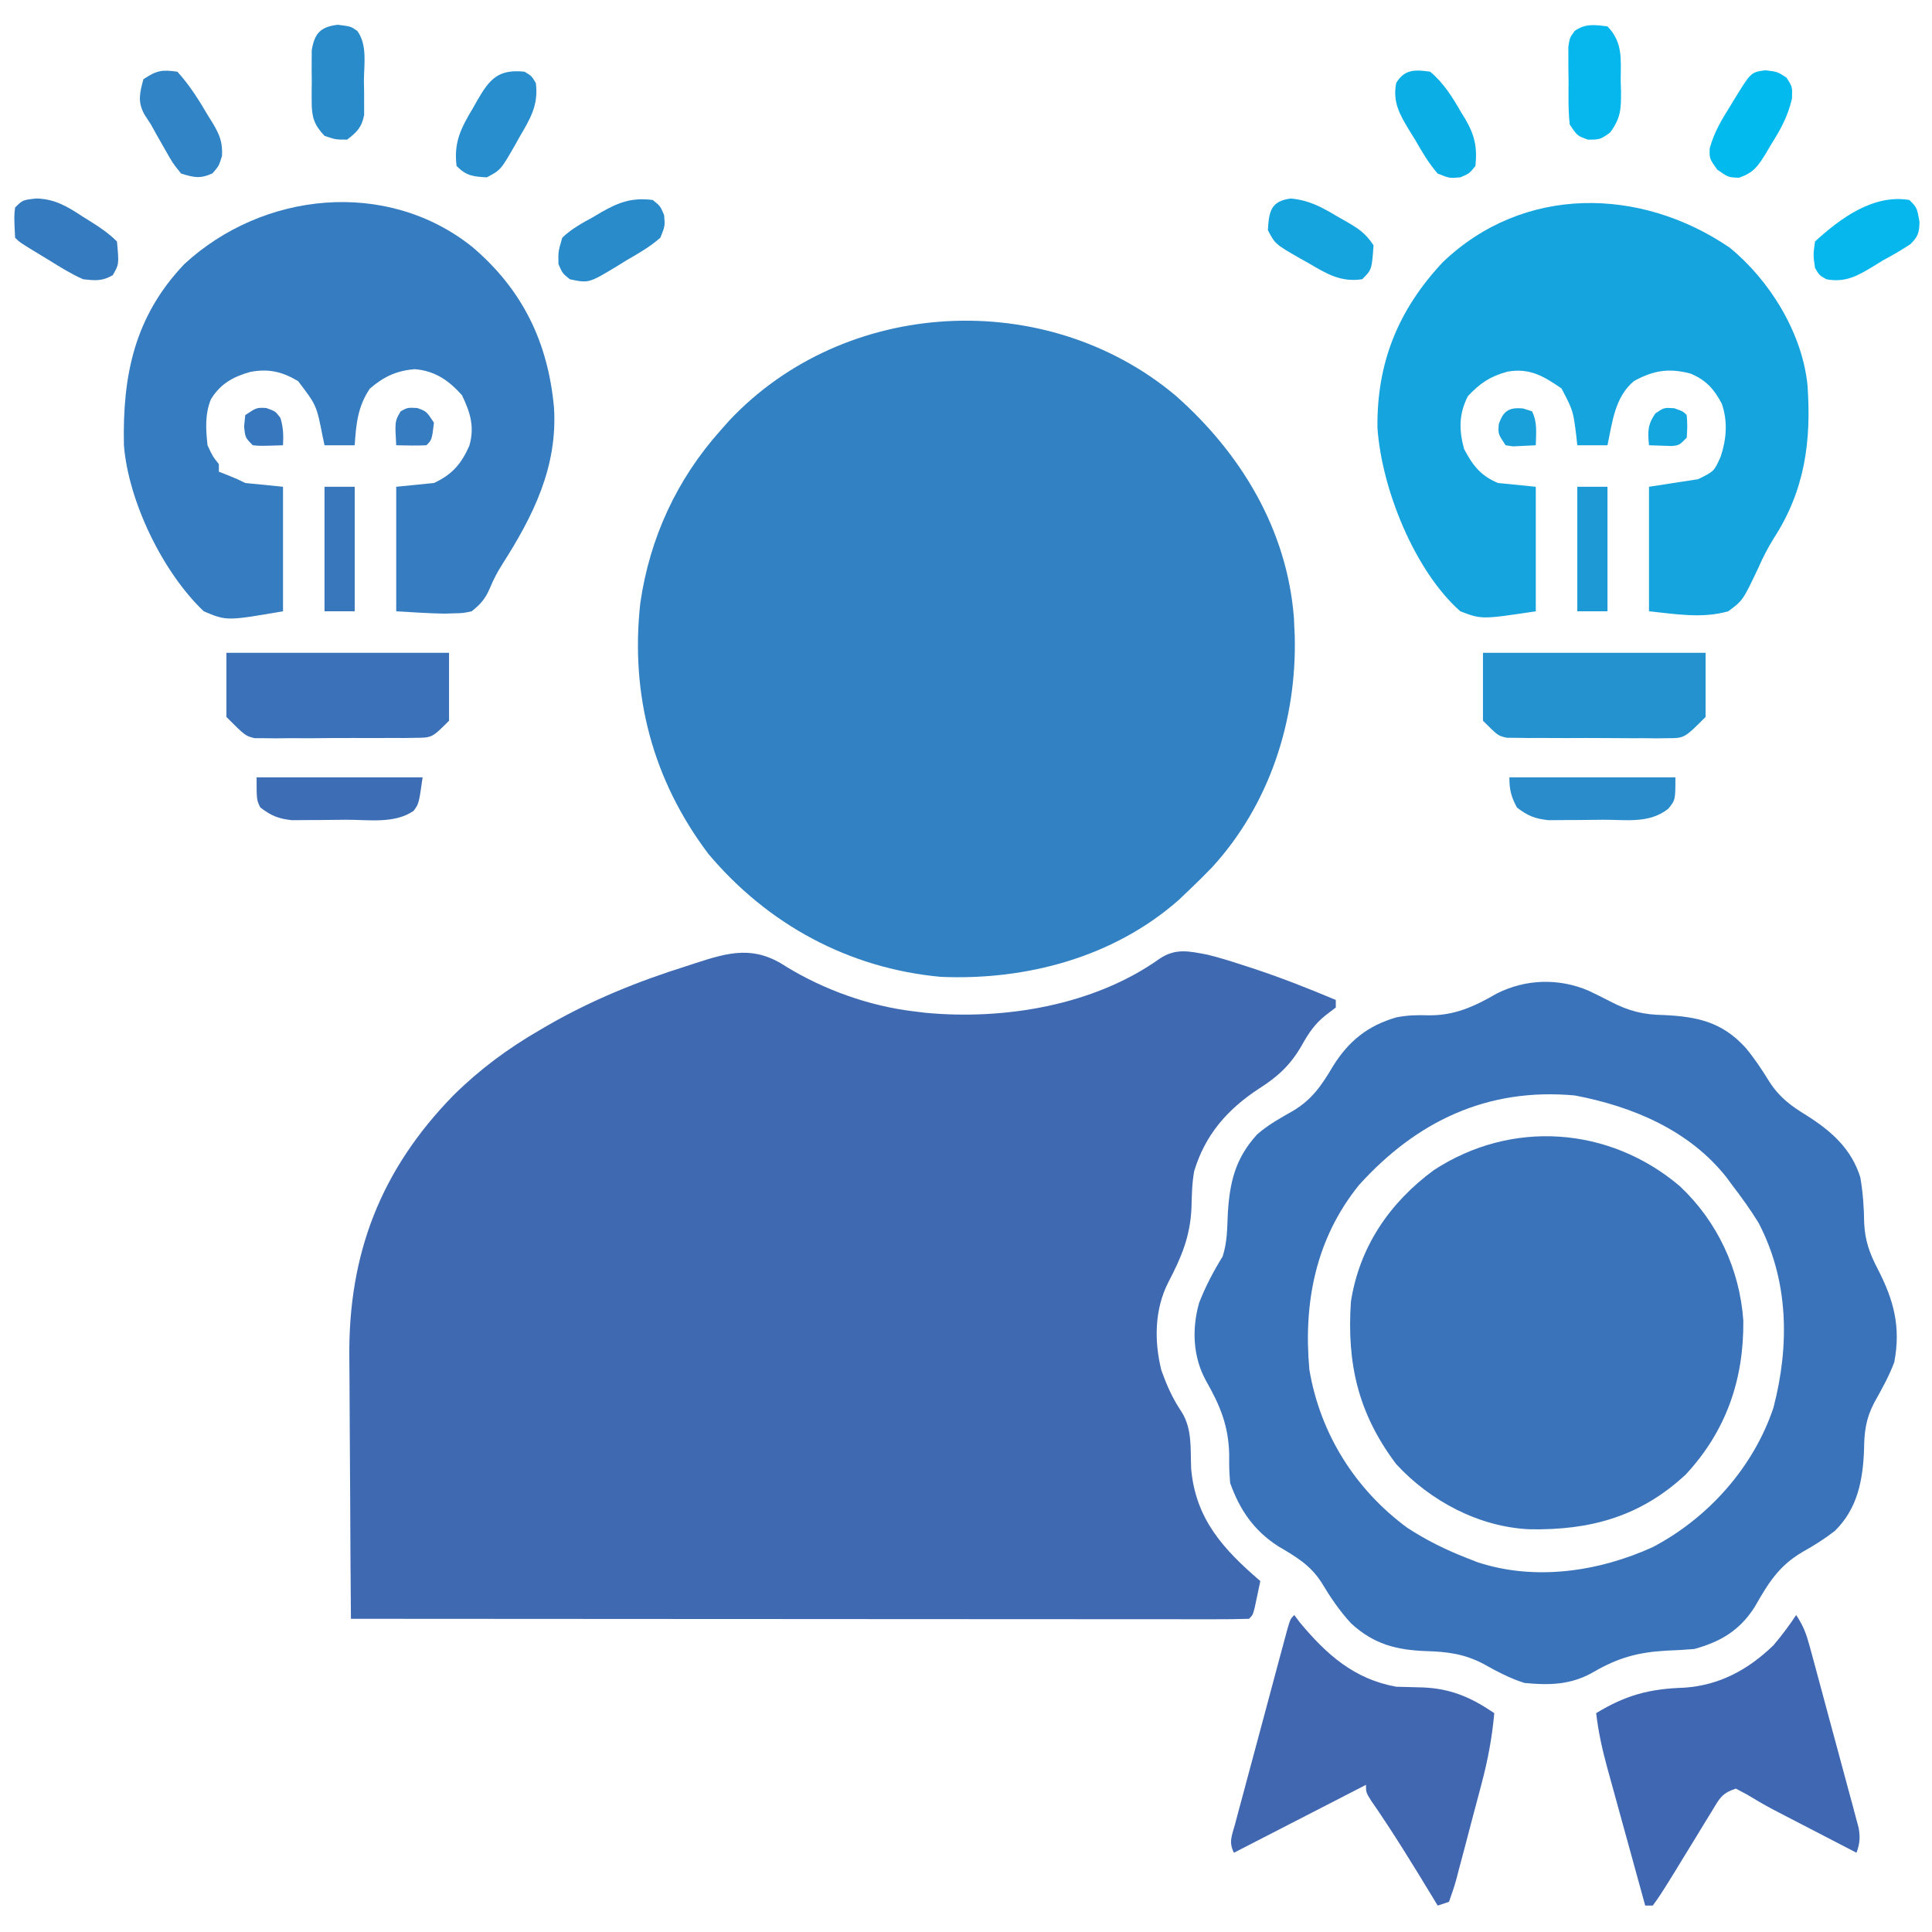
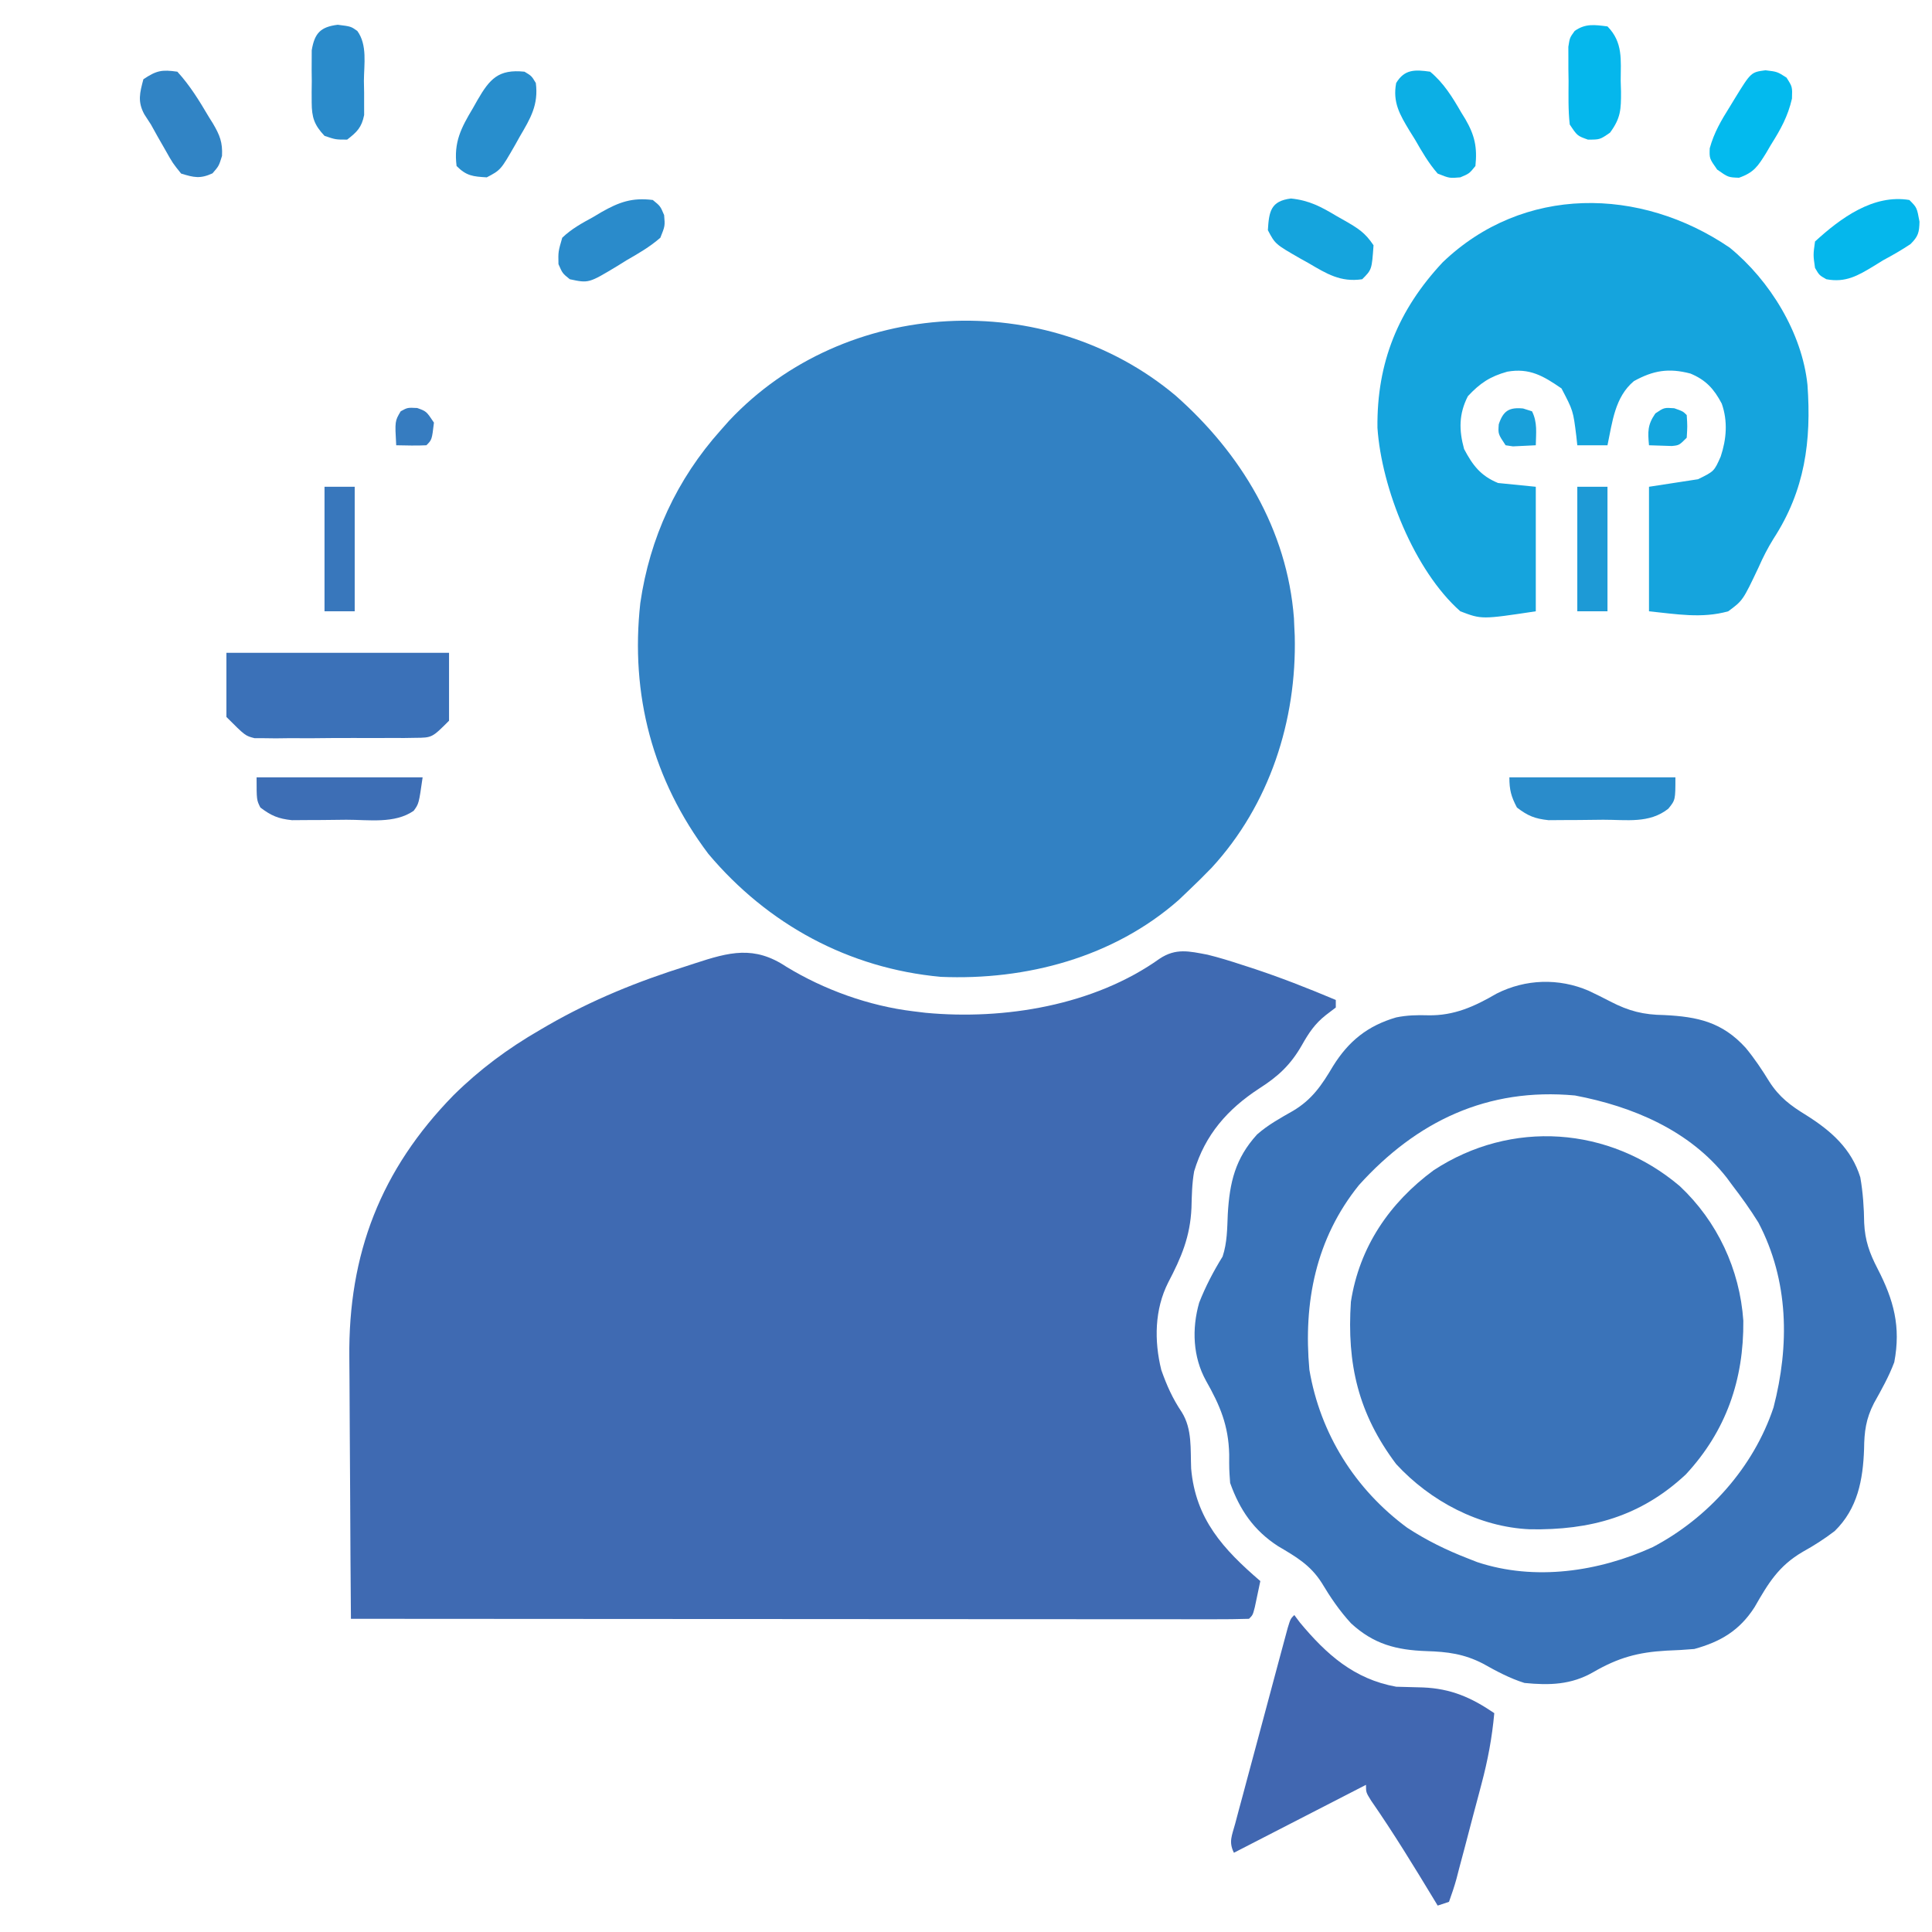
<svg xmlns="http://www.w3.org/2000/svg" version="1.1" width="512" height="512">
  <path d="M0 0 C10.022 6.119 21.941 10.401 33.625 11.812 C34.716 11.945 35.806 12.078 36.93 12.215 C57.823 14.18 81.592 10.24 98.938 -2.125 C103.248 -4.983 106.73 -4.111 111.625 -3.188 C114.716 -2.429 117.728 -1.496 120.75 -0.5 C121.563 -0.238 122.376 0.024 123.214 0.293 C130.826 2.789 138.246 5.702 145.625 8.812 C145.625 9.473 145.625 10.133 145.625 10.812 C144.759 11.473 143.893 12.133 143 12.812 C140.06 15.131 138.456 17.557 136.625 20.812 C133.638 26.024 130.358 29.072 125.27 32.312 C116.936 37.759 110.979 44.538 108.086 54.223 C107.508 57.472 107.464 60.639 107.375 63.938 C107.039 71.515 104.708 77.013 101.219 83.668 C97.597 90.814 97.466 99.122 99.379 106.863 C100.829 110.976 102.371 114.434 104.812 118.062 C107.62 122.571 107.074 127.862 107.293 133.012 C108.463 146.409 115.833 154.403 125.625 162.812 C125.317 164.293 125.003 165.772 124.688 167.25 C124.513 168.074 124.339 168.897 124.16 169.746 C123.625 171.812 123.625 171.812 122.625 172.812 C119.566 172.911 116.529 172.942 113.469 172.933 C112.497 172.934 111.524 172.934 110.522 172.935 C107.236 172.937 103.95 172.931 100.664 172.926 C98.319 172.926 95.974 172.926 93.629 172.926 C87.241 172.927 80.853 172.921 74.464 172.914 C68.471 172.908 62.478 172.907 56.485 172.906 C44.612 172.904 32.738 172.897 20.865 172.888 C9.328 172.879 -2.209 172.872 -13.745 172.867 C-14.456 172.867 -15.167 172.867 -15.899 172.867 C-19.464 172.865 -23.029 172.864 -26.594 172.863 C-56.187 172.852 -85.781 172.835 -115.375 172.812 C-115.468 161.746 -115.539 150.679 -115.582 139.611 C-115.603 134.471 -115.631 129.33 -115.677 124.19 C-115.721 119.217 -115.744 114.244 -115.755 109.27 C-115.762 107.386 -115.776 105.501 -115.798 103.616 C-116.103 76.117 -107.471 53.78 -88.188 34.062 C-81.226 27.193 -73.825 21.705 -65.375 16.812 C-64.653 16.391 -63.932 15.97 -63.188 15.536 C-51.389 8.753 -39.336 3.888 -26.375 -0.188 C-25.323 -0.532 -25.323 -0.532 -24.25 -0.884 C-15.06 -3.895 -8.521 -5.66 0 0 Z " fill="#3F6AB2" transform="translate(208.375,256.188)" />
  <path d="M0 0 C17.315 15.287 29.582 35.496 31.379 59.027 C31.409 59.738 31.438 60.448 31.469 61.18 C31.509 62.003 31.549 62.827 31.59 63.676 C32.144 86.139 24.885 108.488 9.594 125.117 C7.599 127.19 5.554 129.199 3.469 131.18 C2.595 132.012 1.721 132.845 0.82 133.703 C-16.443 148.892 -39.567 155.027 -62.219 154.055 C-86.613 151.813 -108.084 140.157 -123.812 121.461 C-138.606 101.826 -144.527 79.267 -141.844 54.992 C-139.336 37.701 -132.175 22.202 -120.531 9.18 C-119.793 8.347 -119.054 7.514 -118.293 6.656 C-87.565 -26.033 -34.245 -28.718 0 0 Z " fill="#3281C3" transform="translate(311.531,104.82)" />
  <path d="M0 0 C1.958 0.921 3.883 1.888 5.804 2.882 C10.709 5.418 14.564 6.386 20.02 6.457 C28.977 6.894 35.437 8.326 41.645 15.145 C43.999 17.992 45.964 20.937 47.895 24.082 C50.581 28.255 53.521 30.432 57.711 33.004 C64.278 37.138 69.67 41.888 72.02 49.457 C72.721 53.472 72.994 57.493 73.047 61.566 C73.265 66.203 74.452 69.531 76.595 73.671 C80.864 81.934 82.819 89.023 81.02 98.457 C79.59 102.275 77.625 105.754 75.641 109.309 C73.503 113.461 73.07 116.86 73.02 121.457 C72.729 129.636 71.325 137.255 65.227 143.207 C62.529 145.275 59.757 147.048 56.785 148.695 C50.362 152.449 47.659 156.989 43.992 163.383 C40.034 169.551 34.999 172.543 28.02 174.457 C25.566 174.668 23.106 174.811 20.645 174.895 C13.039 175.326 7.857 176.776 1.27 180.582 C-4.571 183.952 -10.333 184.117 -16.98 183.457 C-20.892 182.229 -24.411 180.338 -27.977 178.336 C-32.964 175.762 -37.353 175.186 -42.918 175.02 C-50.955 174.735 -56.919 173.193 -62.93 167.664 C-66.011 164.315 -68.396 160.788 -70.73 156.895 C-73.747 152.172 -77.531 150.006 -82.289 147.203 C-88.713 143.036 -92.426 137.618 -94.98 130.457 C-95.246 126.766 -95.246 126.766 -95.23 122.895 C-95.41 115.234 -97.638 109.955 -101.387 103.348 C-104.861 97.046 -105.161 89.593 -103.191 82.691 C-101.489 78.35 -99.431 74.424 -96.98 70.457 C-95.755 66.771 -95.769 63.064 -95.605 59.207 C-95.116 50.808 -93.644 44.48 -87.855 38.113 C-84.948 35.545 -81.658 33.755 -78.301 31.836 C-73.232 28.824 -70.676 24.985 -67.73 20.02 C-63.591 13.357 -58.55 9.294 -50.98 7.082 C-48.116 6.498 -45.46 6.434 -42.543 6.52 C-35.637 6.661 -30.231 4.188 -24.355 0.77 C-16.69 -3.105 -7.887 -3.375 0 0 Z M-60.84 51.516 C-72.314 65.74 -75.599 82.659 -73.98 100.457 C-71.11 117.404 -61.861 132.155 -48.043 142.332 C-42.942 145.664 -37.658 148.259 -31.98 150.457 C-31.164 150.778 -30.349 151.099 -29.508 151.43 C-14.246 156.501 2.706 153.966 17.02 147.457 C31.708 139.74 43.741 126.293 49.02 110.457 C53.288 93.989 53.093 76.833 45.02 61.457 C42.863 57.976 40.513 54.703 38.02 51.457 C37.327 50.515 37.327 50.515 36.621 49.555 C26.763 36.99 11.645 30.662 -3.605 27.77 C-26.785 25.623 -45.567 34.606 -60.84 51.516 Z " fill="#3A73B9" transform="translate(420.98,262.543)" />
  <path d="M0 0 C9.957 9.343 15.909 22.074 16.848 35.672 C16.989 51.28 12.305 64.893 1.598 76.422 C-10.385 87.599 -23.731 91.225 -39.719 90.949 C-53.151 90.369 -66.097 83.499 -75.152 73.672 C-85.218 60.292 -88.238 47.124 -87.152 30.672 C-84.907 16.156 -76.945 4.447 -65.215 -4.203 C-44.631 -17.682 -18.703 -15.847 0 0 Z " fill="#3A73B9" transform="translate(445.152,314.328)" />
-   <path d="M0 0 C13.288 11.284 20.045 25.232 21.633 42.492 C22.645 58.206 16.185 71.176 7.973 84.035 C6.595 86.206 5.599 88.101 4.613 90.504 C3.365 93.32 2.223 94.633 -0.176 96.551 C-2.467 97.042 -2.467 97.042 -4.992 97.09 C-5.81 97.116 -6.628 97.143 -7.471 97.17 C-11.71 97.092 -15.943 96.798 -20.176 96.551 C-20.176 85.661 -20.176 74.771 -20.176 63.551 C-15.226 63.056 -15.226 63.056 -10.176 62.551 C-5.326 60.306 -2.93 57.484 -0.805 52.699 C0.657 47.705 -0.539 43.875 -2.738 39.301 C-6.206 35.388 -9.926 32.8 -15.262 32.391 C-20.083 32.769 -23.474 34.365 -27.176 37.551 C-30.372 42.289 -30.817 46.988 -31.176 52.551 C-33.816 52.551 -36.456 52.551 -39.176 52.551 C-39.346 51.743 -39.516 50.934 -39.691 50.102 C-41.296 41.953 -41.296 41.953 -46.176 35.551 C-50.425 33.021 -53.977 32.201 -58.863 33.113 C-63.382 34.383 -66.785 36.264 -69.285 40.375 C-70.894 44.305 -70.642 48.381 -70.176 52.551 C-68.825 55.476 -68.825 55.476 -67.176 57.551 C-67.176 58.211 -67.176 58.871 -67.176 59.551 C-66 60.015 -66 60.015 -64.801 60.488 C-62.176 61.551 -62.176 61.551 -60.176 62.551 C-56.876 62.881 -53.576 63.211 -50.176 63.551 C-50.176 74.441 -50.176 85.331 -50.176 96.551 C-65.122 99.107 -65.122 99.107 -71.176 96.551 C-82.042 86.232 -91.153 67.43 -92.337 52.521 C-92.729 34.092 -89.568 18.441 -76.332 4.543 C-55.585 -14.626 -22.73 -18.18 0 0 Z " fill="#357CC0" transform="translate(125.176,65.449)" />
  <path d="M0 0 C10.633 8.673 19.191 22.587 20.617 36.375 C21.683 51.276 19.941 64.336 11.617 77.133 C10.055 79.665 8.868 81.98 7.68 84.68 C3.499 93.507 3.499 93.507 -0.383 96.375 C-7.388 98.348 -14.204 97.102 -21.383 96.375 C-21.383 85.485 -21.383 74.595 -21.383 63.375 C-14.948 62.385 -14.948 62.385 -8.383 61.375 C-4.117 59.281 -4.117 59.281 -2.383 55.375 C-0.845 50.761 -0.461 45.992 -2.102 41.336 C-4.172 37.411 -6.308 35.081 -10.383 33.375 C-16.151 31.851 -20.256 32.543 -25.383 35.375 C-30.432 39.606 -31.084 46.205 -32.383 52.375 C-35.023 52.375 -37.663 52.375 -40.383 52.375 C-40.469 51.567 -40.556 50.759 -40.645 49.926 C-41.481 43.208 -41.481 43.208 -44.57 37.312 C-49.381 33.999 -53.037 31.832 -58.945 32.875 C-63.512 34.153 -66.149 35.904 -69.383 39.375 C-71.792 44.089 -71.764 48.361 -70.383 53.375 C-68.078 57.737 -65.973 60.479 -61.383 62.375 C-58.083 62.705 -54.783 63.035 -51.383 63.375 C-51.383 74.265 -51.383 85.155 -51.383 96.375 C-65.721 98.536 -65.721 98.536 -71.383 96.375 C-83.596 85.572 -92.266 63.724 -93.344 47.75 C-93.544 30.453 -87.816 16.461 -76.066 3.898 C-54.708 -16.603 -23.669 -16.141 0 0 Z " fill="#15A4DD" transform="translate(458.383,65.625)" />
  <path d="M0 0 C0.495 0.66 0.99 1.32 1.5 2 C8.518 10.422 15.819 16.975 27 19 C29.354 19.076 31.708 19.136 34.062 19.188 C41.509 19.493 46.878 21.838 53 26 C52.416 32.484 51.278 38.528 49.602 44.812 C49.366 45.707 49.13 46.602 48.888 47.524 C48.392 49.398 47.892 51.27 47.39 53.141 C46.621 56.016 45.872 58.896 45.125 61.777 C44.639 63.602 44.152 65.426 43.664 67.25 C43.442 68.113 43.22 68.977 42.991 69.866 C42.424 71.94 41.723 73.976 41 76 C40.01 76.33 39.02 76.66 38 77 C37.709 76.518 37.417 76.035 37.117 75.538 C31.721 66.616 26.304 57.76 20.363 49.188 C19 47 19 47 19 45 C1.675 53.91 1.675 53.91 -16 63 C-17.459 60.082 -16.498 58.408 -15.661 55.281 C-15.343 54.083 -15.026 52.885 -14.699 51.651 C-14.344 50.339 -13.989 49.027 -13.633 47.715 C-13.275 46.375 -12.917 45.035 -12.56 43.695 C-11.809 40.885 -11.054 38.077 -10.294 35.269 C-9.32 31.664 -8.354 28.056 -7.392 24.448 C-6.654 21.68 -5.912 18.914 -5.169 16.148 C-4.811 14.818 -4.455 13.487 -4.099 12.156 C-3.602 10.3 -3.1 8.445 -2.598 6.59 C-2.313 5.532 -2.028 4.474 -1.734 3.385 C-1 1 -1 1 0 0 Z " fill="#4167B1" transform="translate(343,428)" />
-   <path d="M0 0 C1.973 2.959 2.698 5.024 3.62 8.418 C3.923 9.526 4.227 10.634 4.539 11.775 C4.86 12.972 5.181 14.169 5.512 15.402 C5.844 16.632 6.177 17.861 6.519 19.127 C7.221 21.728 7.919 24.33 8.615 26.932 C9.505 30.265 10.41 33.594 11.318 36.922 C12.183 40.101 13.034 43.283 13.887 46.465 C14.214 47.66 14.541 48.855 14.878 50.086 C15.319 51.752 15.319 51.752 15.768 53.453 C16.031 54.43 16.294 55.407 16.564 56.413 C17.003 59.019 16.862 60.531 16 63 C11.978 60.919 7.958 58.835 3.938 56.75 C2.804 56.163 1.67 55.577 0.502 54.973 C-1.156 54.112 -1.156 54.112 -2.848 53.234 C-3.918 52.679 -4.988 52.124 -6.09 51.553 C-8.487 50.274 -10.805 48.932 -13.121 47.516 C-14.071 47.015 -15.021 46.515 -16 46 C-19.858 47.286 -20.338 48.704 -22.434 52.137 C-23.083 53.189 -23.732 54.242 -24.4 55.326 C-25.073 56.435 -25.745 57.545 -26.438 58.688 C-27.769 60.858 -29.101 63.029 -30.434 65.199 C-31.022 66.167 -31.61 67.135 -32.217 68.132 C-36.046 74.29 -36.046 74.29 -38 77 C-38.66 77 -39.32 77 -40 77 C-41.697 70.864 -43.387 64.725 -45.072 58.586 C-45.646 56.499 -46.221 54.413 -46.798 52.327 C-47.628 49.322 -48.453 46.315 -49.277 43.309 C-49.535 42.382 -49.792 41.456 -50.057 40.502 C-51.375 35.669 -52.425 30.977 -53 26 C-45.079 21.177 -38.838 19.552 -29.613 19.25 C-20.255 18.603 -12.675 14.455 -6 8 C-3.828 5.437 -1.855 2.8 0 0 Z " fill="#4068B2" transform="translate(476,428)" />
-   <path d="M0 0 C19.47 0 38.94 0 59 0 C59 5.61 59 11.22 59 17 C53.374 22.626 53.374 22.626 48.906 22.631 C47.424 22.65 47.424 22.65 45.913 22.669 C44.33 22.649 44.33 22.649 42.715 22.629 C41.075 22.633 41.075 22.633 39.402 22.636 C37.095 22.635 34.787 22.622 32.48 22.597 C28.946 22.563 25.415 22.576 21.881 22.596 C19.638 22.589 17.395 22.579 15.152 22.566 C13.566 22.574 13.566 22.574 11.948 22.581 C10.964 22.566 9.979 22.55 8.965 22.533 C7.668 22.524 7.668 22.524 6.346 22.515 C4 22 4 22 0 18 C0 12.06 0 6.12 0 0 Z " fill="#2592D0" transform="translate(393,173)" />
  <path d="M0 0 C19.47 0 38.94 0 59 0 C59 5.94 59 11.88 59 18 C54.499 22.501 54.499 22.501 50.035 22.533 C48.559 22.557 48.559 22.557 47.052 22.581 C45.994 22.576 44.937 22.572 43.848 22.566 C42.209 22.576 42.209 22.576 40.538 22.585 C38.229 22.592 35.92 22.589 33.611 22.576 C30.079 22.563 26.549 22.597 23.018 22.635 C20.773 22.636 18.529 22.634 16.285 22.629 C15.23 22.642 14.174 22.655 13.087 22.669 C12.099 22.657 11.112 22.644 10.094 22.631 C9.229 22.63 8.364 22.629 7.473 22.628 C5 22 5 22 0 17 C0 11.39 0 5.78 0 0 Z " fill="#3B71B8" transform="translate(60,173)" />
  <path d="M0 0 C14.52 0 29.04 0 44 0 C44 6 44 6 42.125 8.312 C37.095 12.307 31.024 11.224 24.879 11.24 C22.706 11.25 20.534 11.281 18.361 11.312 C16.974 11.319 15.587 11.324 14.199 11.328 C12.309 11.342 12.309 11.342 10.382 11.356 C6.742 10.973 4.883 10.212 2 8 C0.457 5.06 0 3.332 0 0 Z " fill="#2A8CCB" transform="translate(400,206)" />
  <path d="M0 0 C14.52 0 29.04 0 44 0 C43 7 43 7 41.625 8.875 C36.578 12.369 29.694 11.224 23.804 11.24 C21.64 11.25 19.476 11.281 17.312 11.312 C15.93 11.319 14.547 11.324 13.164 11.328 C11.284 11.342 11.284 11.342 9.366 11.356 C5.747 10.973 3.877 10.183 1 8 C0 6 0 6 0 0 Z " fill="#3D6EB5" transform="translate(68,206)" />
  <path d="M0 0 C3.125 0.375 3.125 0.375 5.562 1.938 C7.125 4.375 7.125 4.375 7.016 7.504 C5.927 12.237 4.008 15.675 1.438 19.75 C1.015 20.473 0.593 21.196 0.158 21.941 C-2.008 25.424 -3.06 27.089 -7.023 28.48 C-9.875 28.375 -9.875 28.375 -12.812 26.312 C-14.875 23.375 -14.875 23.375 -14.781 20.676 C-13.635 16.503 -11.725 13.269 -9.438 9.625 C-8.826 8.618 -8.826 8.618 -8.201 7.59 C-3.848 0.502 -3.848 0.502 0 0 Z " fill="#03BAEE" transform="translate(467.875,18.625)" />
  <path d="M0 0 C3.314 3.611 5.834 7.728 8.312 11.938 C8.87 12.83 8.87 12.83 9.439 13.74 C11.248 16.821 12.014 18.72 11.836 22.32 C11 25 11 25 9.312 26.938 C6.057 28.433 4.407 28.046 1 27 C-1.23 24.234 -1.23 24.234 -3.188 20.75 C-3.841 19.61 -4.495 18.471 -5.168 17.297 C-5.773 16.209 -6.377 15.121 -7 14 C-7.576 13.112 -8.152 12.224 -8.746 11.309 C-10.586 7.921 -9.962 5.641 -9 2 C-5.504 -0.33 -4.113 -0.588 0 0 Z " fill="#3184C5" transform="translate(47,19)" />
  <path d="M0 0 C3.626 3.015 5.918 6.774 8.25 10.812 C8.614 11.404 8.977 11.995 9.352 12.604 C11.836 16.886 12.52 20.087 12 25 C10.375 27 10.375 27 8 28 C5.125 28.25 5.125 28.25 2 27 C-0.415 24.237 -2.18 21.176 -4 18 C-4.491 17.212 -4.982 16.425 -5.488 15.613 C-8.042 11.376 -9.97 8.094 -9 3 C-6.792 -0.679 -4.017 -0.574 0 0 Z " fill="#0CAFE5" transform="translate(379,19)" />
  <path d="M0 0 C1.875 1.125 1.875 1.125 3 3 C3.745 8.776 1.578 12.378 -1.25 17.188 C-1.646 17.898 -2.041 18.609 -2.449 19.342 C-6.299 26.05 -6.299 26.05 -10 28 C-13.673 27.78 -15.37 27.63 -18 25 C-18.801 18.698 -16.809 14.909 -13.688 9.688 C-13.283 8.973 -12.879 8.258 -12.463 7.521 C-9.234 1.95 -6.94 -0.723 0 0 Z " fill="#288ECD" transform="translate(139,19)" />
  <path d="M0 0 C2 2 2 2 2.688 5.75 C2.615 8.613 2.36 9.642 0.305 11.684 C-2.067 13.274 -4.486 14.648 -7 16 C-7.789 16.489 -8.578 16.977 -9.391 17.48 C-13.62 20.048 -16.907 21.97 -22 21 C-23.875 19.938 -23.875 19.938 -25 18 C-25.5 14.562 -25.5 14.562 -25 11 C-18.2 4.763 -9.523 -1.587 0 0 Z " fill="#05B7EC" transform="translate(506,53)" />
  <path d="M0 0 C4.9 0.496 8.036 2.214 12.207 4.707 C12.922 5.111 13.637 5.515 14.373 5.932 C17.792 7.913 19.648 9.025 21.895 12.395 C21.442 18.847 21.442 18.847 18.895 21.395 C13.172 22.25 9.467 19.943 4.707 17.145 C3.996 16.749 3.285 16.353 2.553 15.945 C-4.156 12.096 -4.156 12.096 -6.105 8.395 C-5.807 3.42 -5.353 0.68 0 0 Z " fill="#15A4DD" transform="translate(342.105,52.605)" />
-   <path d="M0 0 C4.928 0.127 8.205 2.12 12.242 4.773 C12.905 5.186 13.567 5.598 14.25 6.023 C16.842 7.657 19.195 9.226 21.367 11.398 C21.917 17.451 21.917 17.451 20.242 20.336 C17.386 21.954 15.649 21.757 12.367 21.398 C9.268 20.01 6.432 18.259 3.555 16.461 C2.392 15.758 2.392 15.758 1.205 15.041 C-4.396 11.635 -4.396 11.635 -5.633 10.398 C-5.906 4.662 -5.906 4.662 -5.633 2.398 C-3.633 0.398 -3.633 0.398 0 0 Z " fill="#357BBF" transform="translate(9.633,52.602)" />
  <path d="M0 0 C2 1.625 2 1.625 3 4 C3.25 6.875 3.25 6.875 2 10 C-0.763 12.415 -3.824 14.18 -7 16 C-7.788 16.491 -8.575 16.982 -9.387 17.488 C-16.993 22.073 -16.993 22.073 -22 21 C-23.938 19.438 -23.938 19.438 -25 17 C-25.074 13.688 -25.074 13.688 -24 10 C-21.575 7.671 -18.817 6.159 -15.875 4.562 C-15.127 4.117 -14.38 3.672 -13.609 3.213 C-8.944 0.567 -5.494 -0.692 0 0 Z " fill="#2A8BCB" transform="translate(173,53)" />
  <path d="M0 0 C4.153 4.245 3.515 8.833 3.5 14.438 C3.528 15.379 3.557 16.321 3.586 17.291 C3.599 21.997 3.53 24.282 0.668 28.16 C-2 30 -2 30 -5.188 30 C-8 29 -8 29 -10 26 C-10.436 22.181 -10.324 18.341 -10.312 14.5 C-10.329 13.442 -10.345 12.383 -10.361 11.293 C-10.362 10.278 -10.363 9.264 -10.363 8.219 C-10.366 7.29 -10.369 6.361 -10.372 5.404 C-10 3 -10 3 -8.696 1.201 C-5.828 -0.83 -3.378 -0.422 0 0 Z " fill="#05B7EC" transform="translate(426,7)" />
  <path d="M0 0 C3.5 0.438 3.5 0.438 5.192 1.641 C7.893 5.351 6.967 10.46 6.938 14.875 C6.957 15.925 6.977 16.975 6.998 18.057 C6.997 19.068 6.997 20.079 6.996 21.121 C6.998 22.045 7 22.968 7.002 23.92 C6.348 27.202 5.12 28.415 2.5 30.438 C-0.562 30.438 -0.562 30.438 -3.5 29.438 C-6.234 26.537 -6.882 24.539 -6.898 20.594 C-6.902 19.677 -6.906 18.761 -6.91 17.816 C-6.899 16.866 -6.887 15.916 -6.875 14.938 C-6.887 13.987 -6.898 13.037 -6.91 12.059 C-6.906 11.142 -6.902 10.226 -6.898 9.281 C-6.895 8.448 -6.892 7.614 -6.888 6.756 C-6.125 2.199 -4.543 0.568 0 0 Z " fill="#2A8BCB" transform="translate(89.5,6.562)" />
  <path d="M0 0 C2.64 0 5.28 0 8 0 C8 10.89 8 21.78 8 33 C5.36 33 2.72 33 0 33 C0 22.11 0 11.22 0 0 Z " fill="#1D9AD6" transform="translate(418,129)" />
  <path d="M0 0 C2.64 0 5.28 0 8 0 C8 10.89 8 21.78 8 33 C5.36 33 2.72 33 0 33 C0 22.11 0 11.22 0 0 Z " fill="#3877BC" transform="translate(86,129)" />
  <path d="M0 0 C2.312 0.812 2.312 0.812 3.312 1.812 C3.5 4.75 3.5 4.75 3.312 7.812 C1.312 9.812 1.312 9.812 -0.633 10.008 C-2.651 9.943 -4.669 9.878 -6.688 9.812 C-7.015 6.212 -7.092 4.396 -5 1.375 C-2.688 -0.188 -2.688 -0.188 0 0 Z " fill="#14A6DE" transform="translate(443.688,108.188)" />
-   <path d="M0 0 C2.438 0.875 2.438 0.875 3.75 2.625 C4.522 5.15 4.583 7.249 4.438 9.875 C-1.617 10.07 -1.617 10.07 -3.562 9.875 C-5.562 7.875 -5.562 7.875 -5.875 4.875 C-5.772 3.885 -5.669 2.895 -5.562 1.875 C-2.562 -0.125 -2.562 -0.125 0 0 Z " fill="#3777BE" transform="translate(70.562,108.125)" />
  <path d="M0 0 C0.784 0.247 1.567 0.495 2.375 0.75 C3.853 3.707 3.435 6.492 3.375 9.75 C2.096 9.812 0.818 9.874 -0.5 9.938 C-1.219 9.972 -1.939 10.007 -2.68 10.043 C-3.322 9.946 -3.964 9.85 -4.625 9.75 C-6.625 6.75 -6.625 6.75 -6.438 4.188 C-5.254 0.637 -3.719 -0.354 0 0 Z " fill="#19A0DA" transform="translate(403.625,108.25)" />
  <path d="M0 0 C2.438 0.875 2.438 0.875 4.438 3.875 C3.897 8.416 3.897 8.416 2.438 9.875 C-0.233 10.016 -2.887 9.917 -5.562 9.875 C-5.924 3.484 -5.924 3.484 -4.375 0.875 C-2.562 -0.125 -2.562 -0.125 0 0 Z " fill="#367CC0" transform="translate(110.562,108.125)" />
</svg>